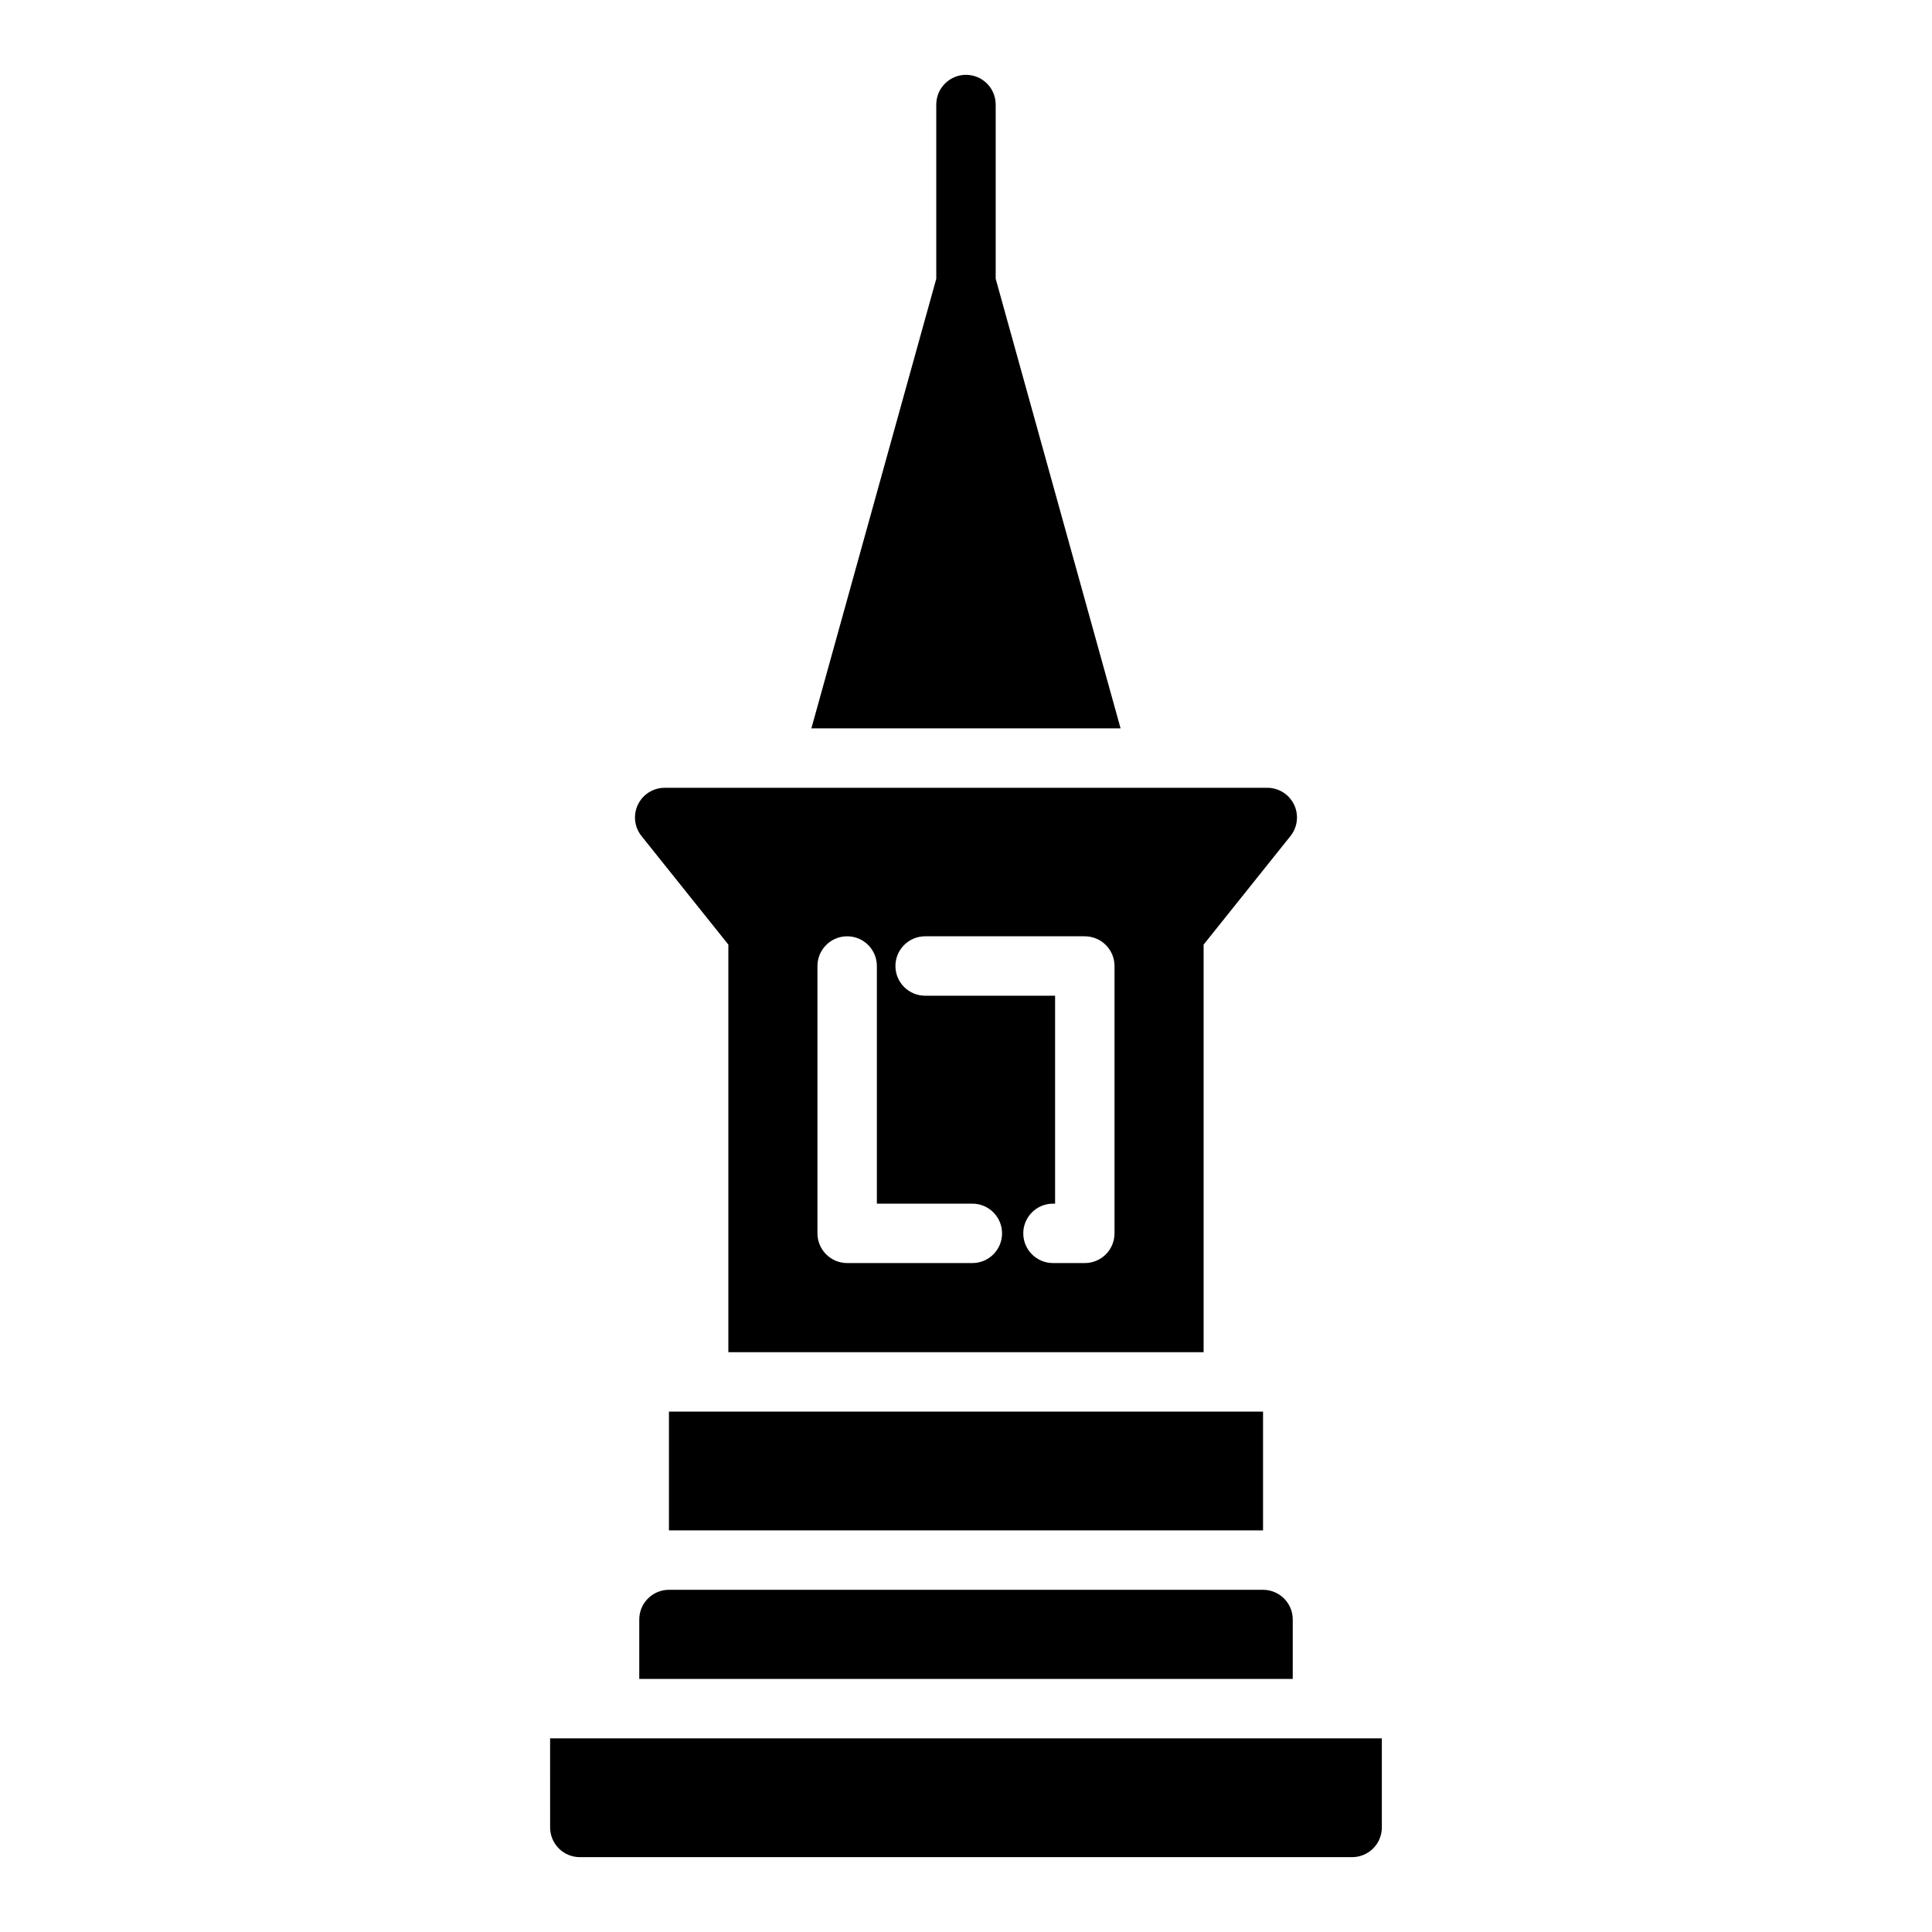
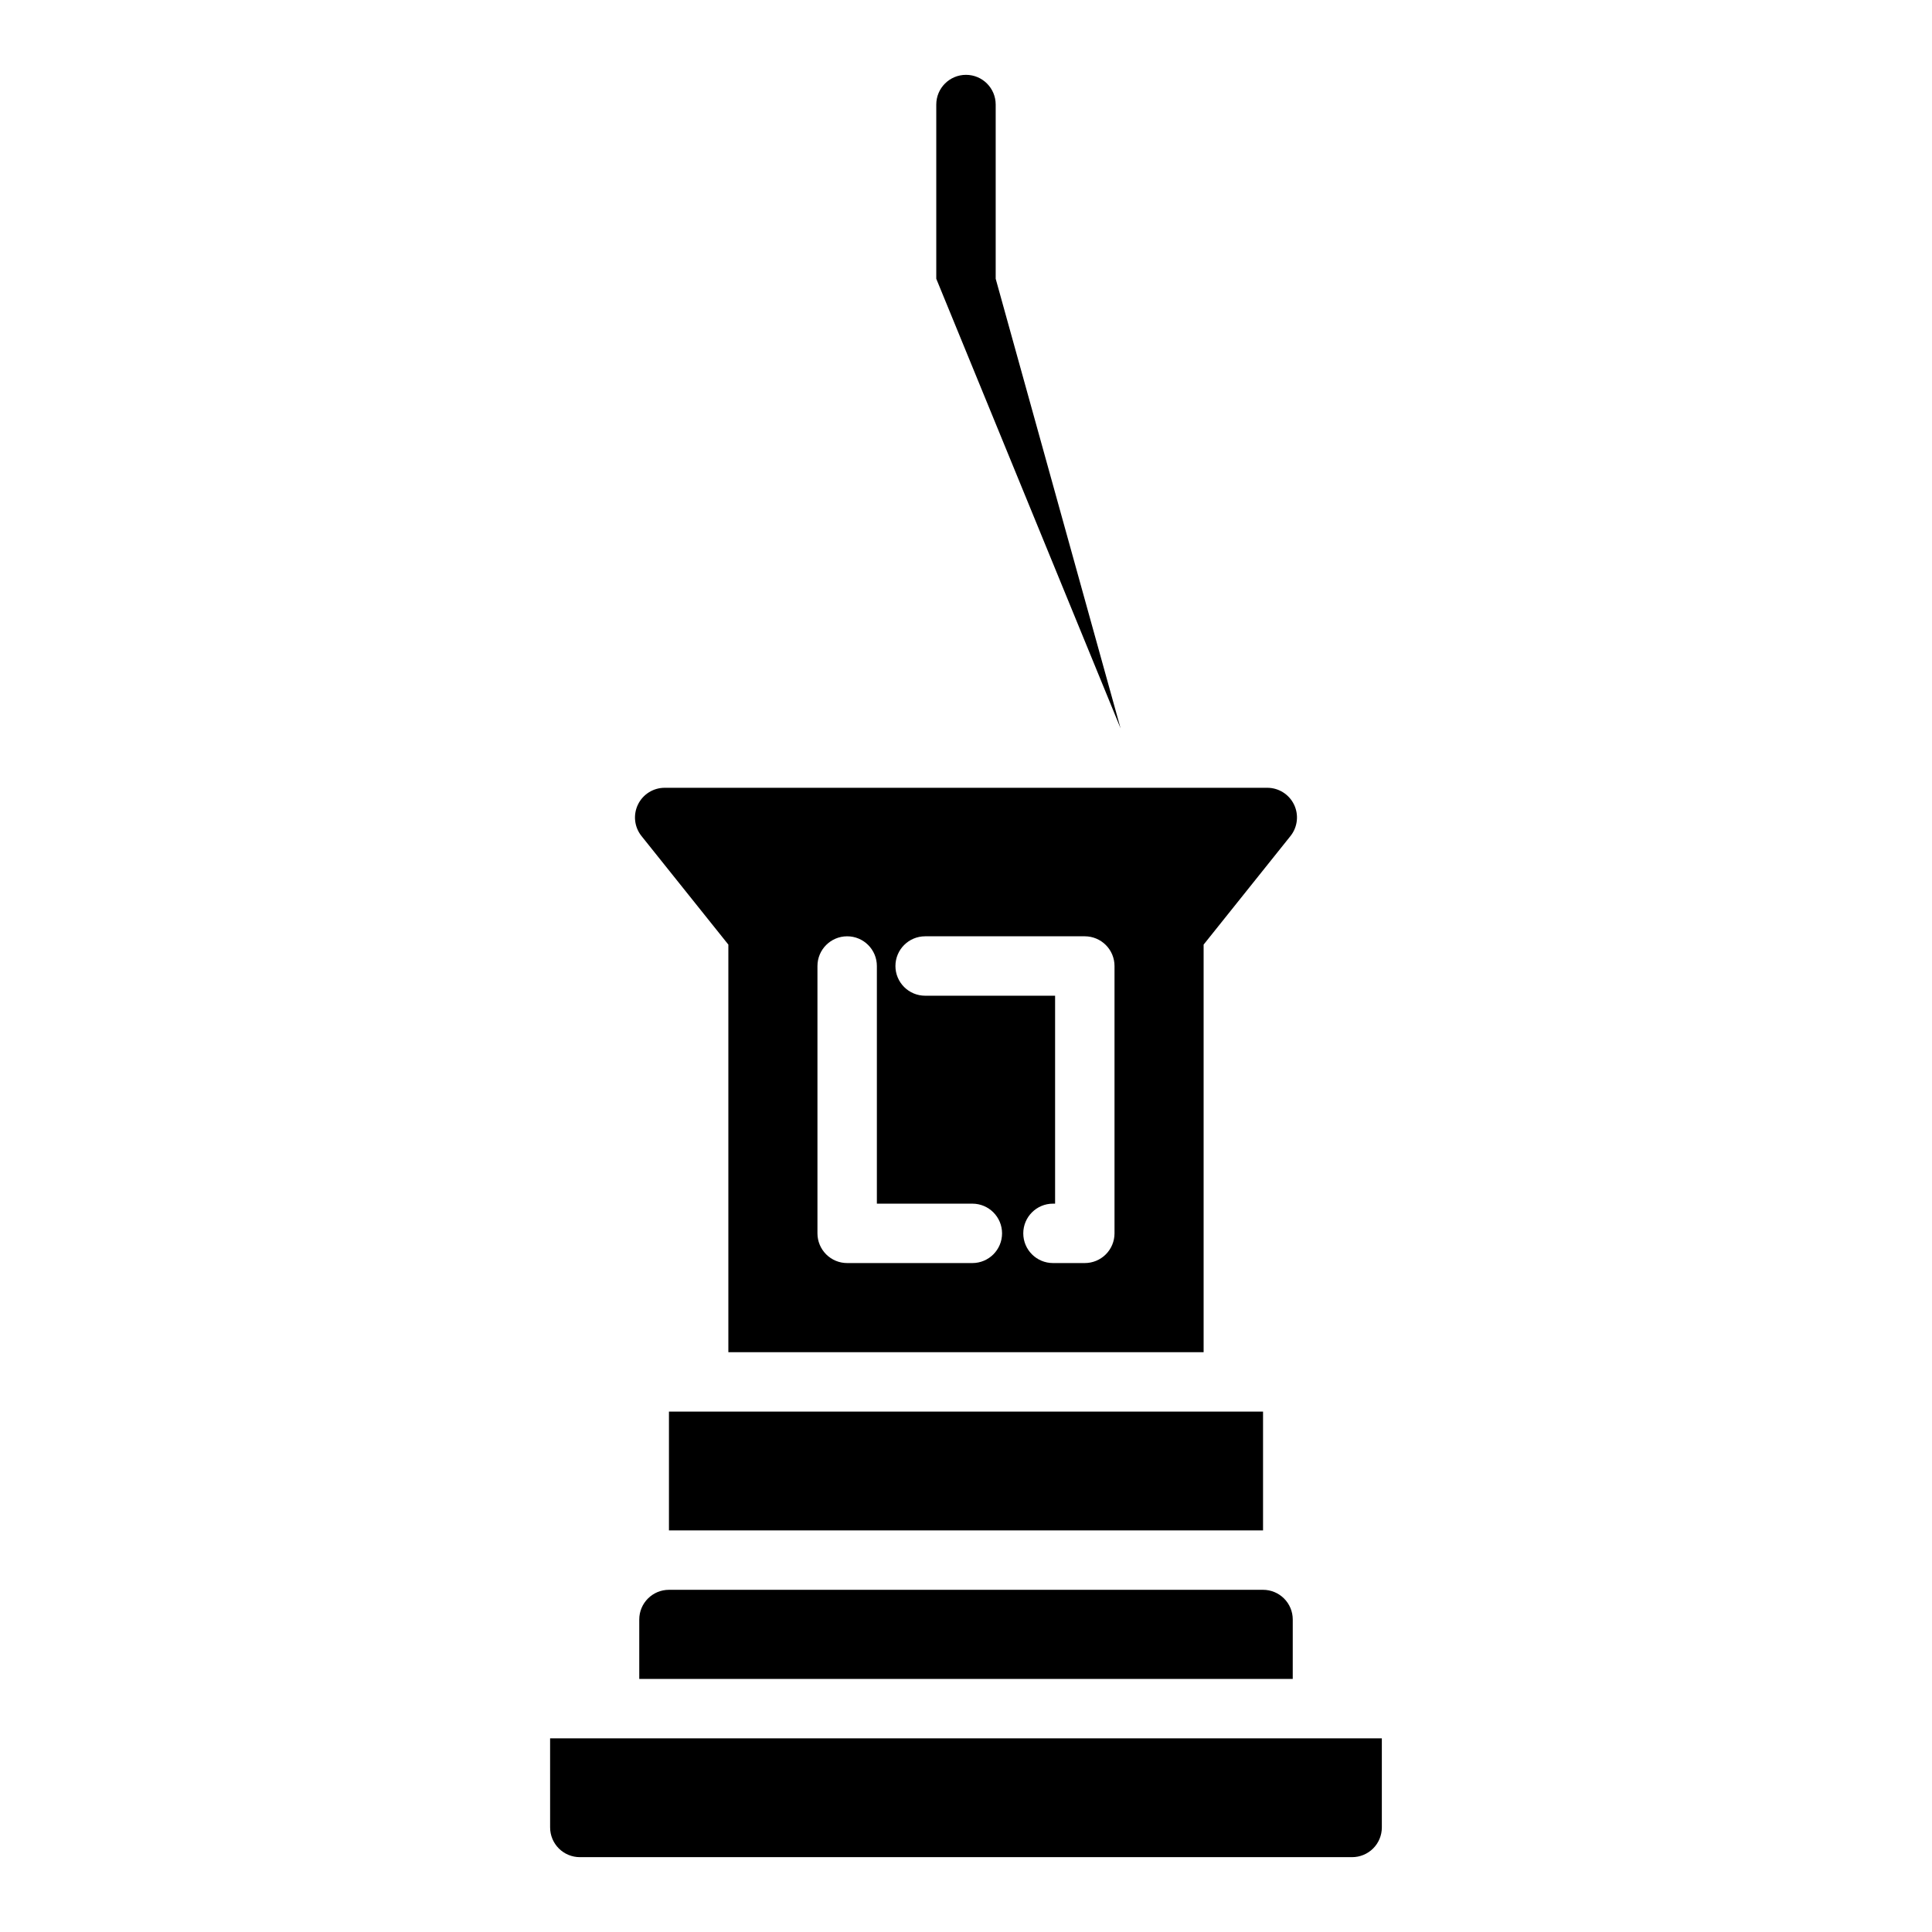
<svg xmlns="http://www.w3.org/2000/svg" fill="#000000" width="800px" height="800px" version="1.1" viewBox="144 144 512 512">
-   <path d="m486.59 588.93h-173.18v-15.742c0-4.348 3.523-7.871 7.871-7.871h157.44c2.086 0 4.09 0.828 5.566 2.305 1.477 1.477 2.305 3.477 2.305 5.566zm-7.871-70.848h-157.44v31.488h157.44zm-158.57-165.31h159.69c3.027 0 5.785 1.734 7.098 4.461 1.309 2.727 0.941 5.965-0.949 8.328l-23.016 28.77v108.01h-125.95v-108.01l-23.016-28.77c-1.895-2.363-2.262-5.602-0.949-8.328 1.309-2.727 4.066-4.461 7.094-4.461zm61.148 47.234c0 2.086 0.832 4.09 2.309 5.566 1.477 1.477 3.477 2.305 5.566 2.305h34.438v55.105h-0.562 0.004c-4.348 0-7.875 3.523-7.875 7.871s3.527 7.871 7.875 7.871h8.434c2.086 0 4.09-0.828 5.566-2.305 1.473-1.477 2.305-3.481 2.305-5.566v-70.848c0-2.09-0.832-4.09-2.305-5.566-1.477-1.477-3.481-2.309-5.566-2.309h-42.312c-4.348 0-7.875 3.527-7.875 7.875zm-20.664 70.848c0 2.086 0.832 4.09 2.309 5.566 1.477 1.477 3.477 2.305 5.566 2.305h33.176c4.348 0 7.871-3.523 7.871-7.871s-3.523-7.871-7.871-7.871h-25.305v-62.977c0-4.348-3.523-7.875-7.871-7.875-4.348 0-7.875 3.527-7.875 7.875zm-70.848 157.44c0 2.086 0.832 4.09 2.309 5.566 1.473 1.473 3.477 2.305 5.566 2.305h204.67c2.086 0 4.09-0.832 5.566-2.305 1.477-1.477 2.305-3.481 2.305-5.566v-23.617h-220.42zm151.18-291.27-33.098-119.15v-46.164c0-4.348-3.523-7.875-7.871-7.875s-7.875 3.527-7.875 7.875v46.164l-33.098 119.15z" />
+   <path d="m486.59 588.93h-173.18v-15.742c0-4.348 3.523-7.871 7.871-7.871h157.44c2.086 0 4.09 0.828 5.566 2.305 1.477 1.477 2.305 3.477 2.305 5.566zm-7.871-70.848h-157.44v31.488h157.44zm-158.57-165.31h159.69c3.027 0 5.785 1.734 7.098 4.461 1.309 2.727 0.941 5.965-0.949 8.328l-23.016 28.77v108.01h-125.95v-108.01l-23.016-28.77c-1.895-2.363-2.262-5.602-0.949-8.328 1.309-2.727 4.066-4.461 7.094-4.461zm61.148 47.234c0 2.086 0.832 4.09 2.309 5.566 1.477 1.477 3.477 2.305 5.566 2.305h34.438v55.105h-0.562 0.004c-4.348 0-7.875 3.523-7.875 7.871s3.527 7.871 7.875 7.871h8.434c2.086 0 4.09-0.828 5.566-2.305 1.473-1.477 2.305-3.481 2.305-5.566v-70.848c0-2.09-0.832-4.09-2.305-5.566-1.477-1.477-3.481-2.309-5.566-2.309h-42.312c-4.348 0-7.875 3.527-7.875 7.875zm-20.664 70.848c0 2.086 0.832 4.09 2.309 5.566 1.477 1.477 3.477 2.305 5.566 2.305h33.176c4.348 0 7.871-3.523 7.871-7.871s-3.523-7.871-7.871-7.871h-25.305v-62.977c0-4.348-3.523-7.875-7.871-7.875-4.348 0-7.875 3.527-7.875 7.875zm-70.848 157.44c0 2.086 0.832 4.09 2.309 5.566 1.473 1.473 3.477 2.305 5.566 2.305h204.67c2.086 0 4.09-0.832 5.566-2.305 1.477-1.477 2.305-3.481 2.305-5.566v-23.617h-220.42zm151.18-291.27-33.098-119.15v-46.164c0-4.348-3.523-7.875-7.871-7.875s-7.875 3.527-7.875 7.875v46.164z" />
</svg>